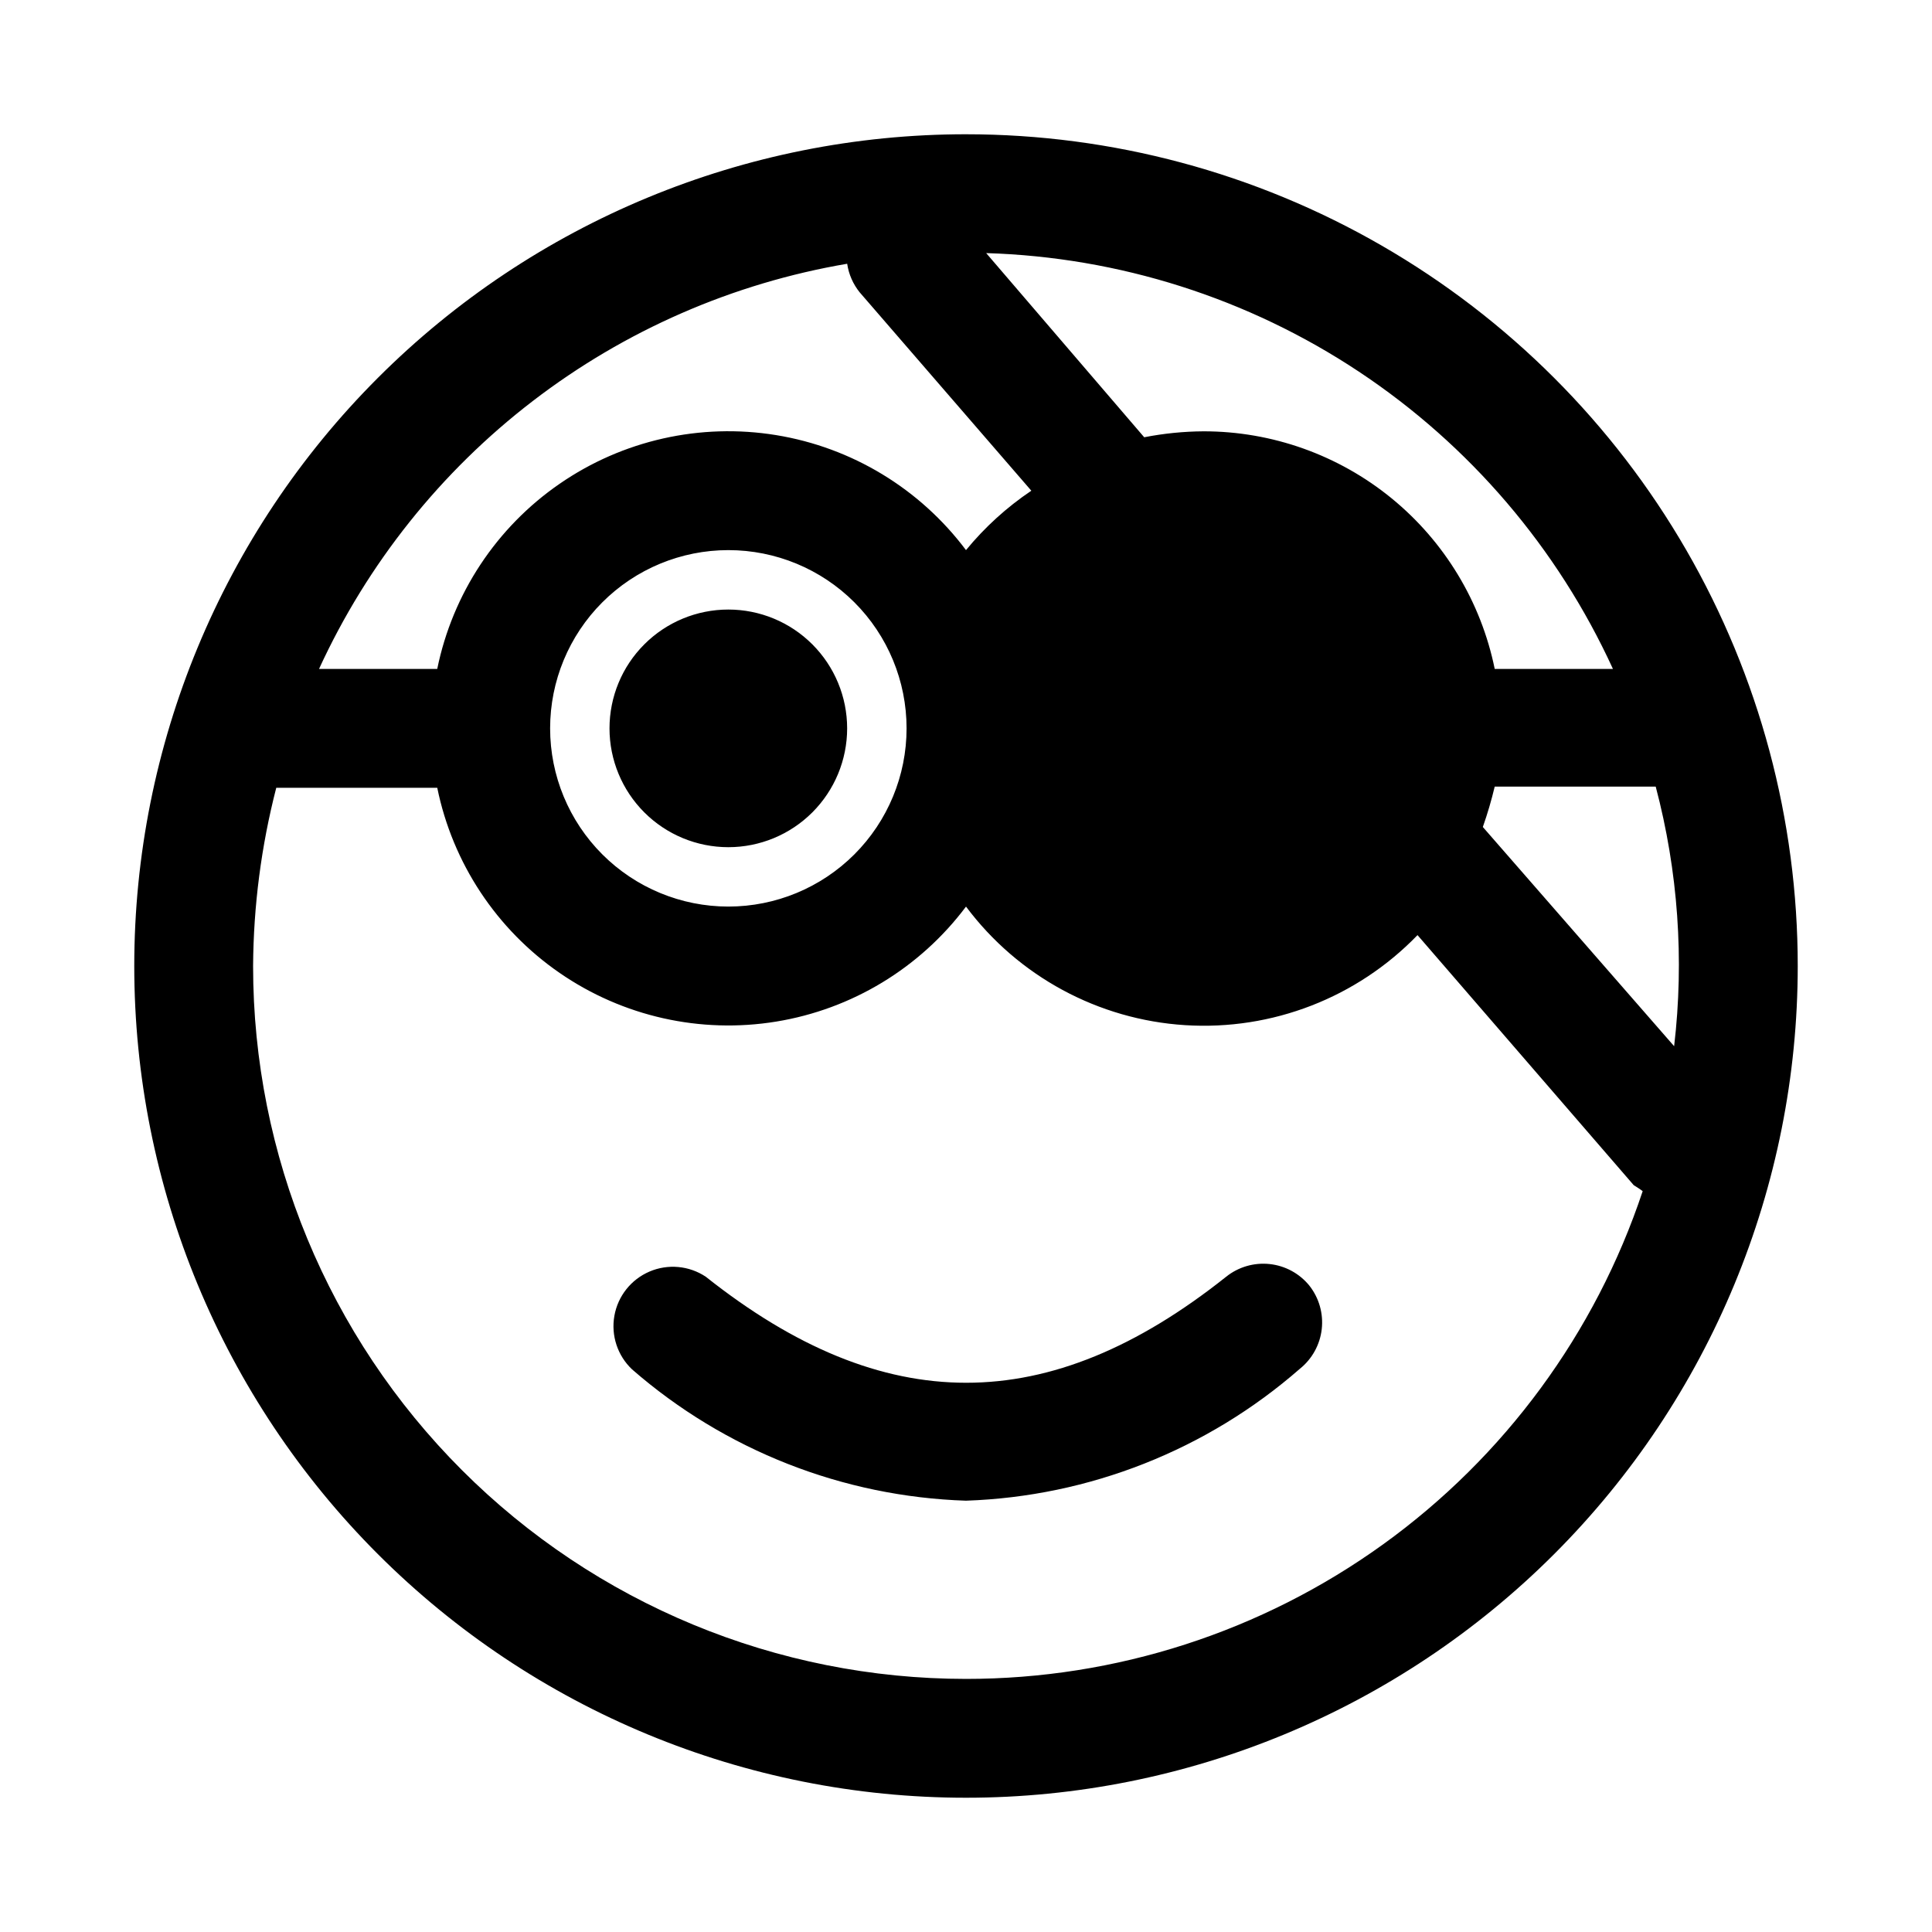
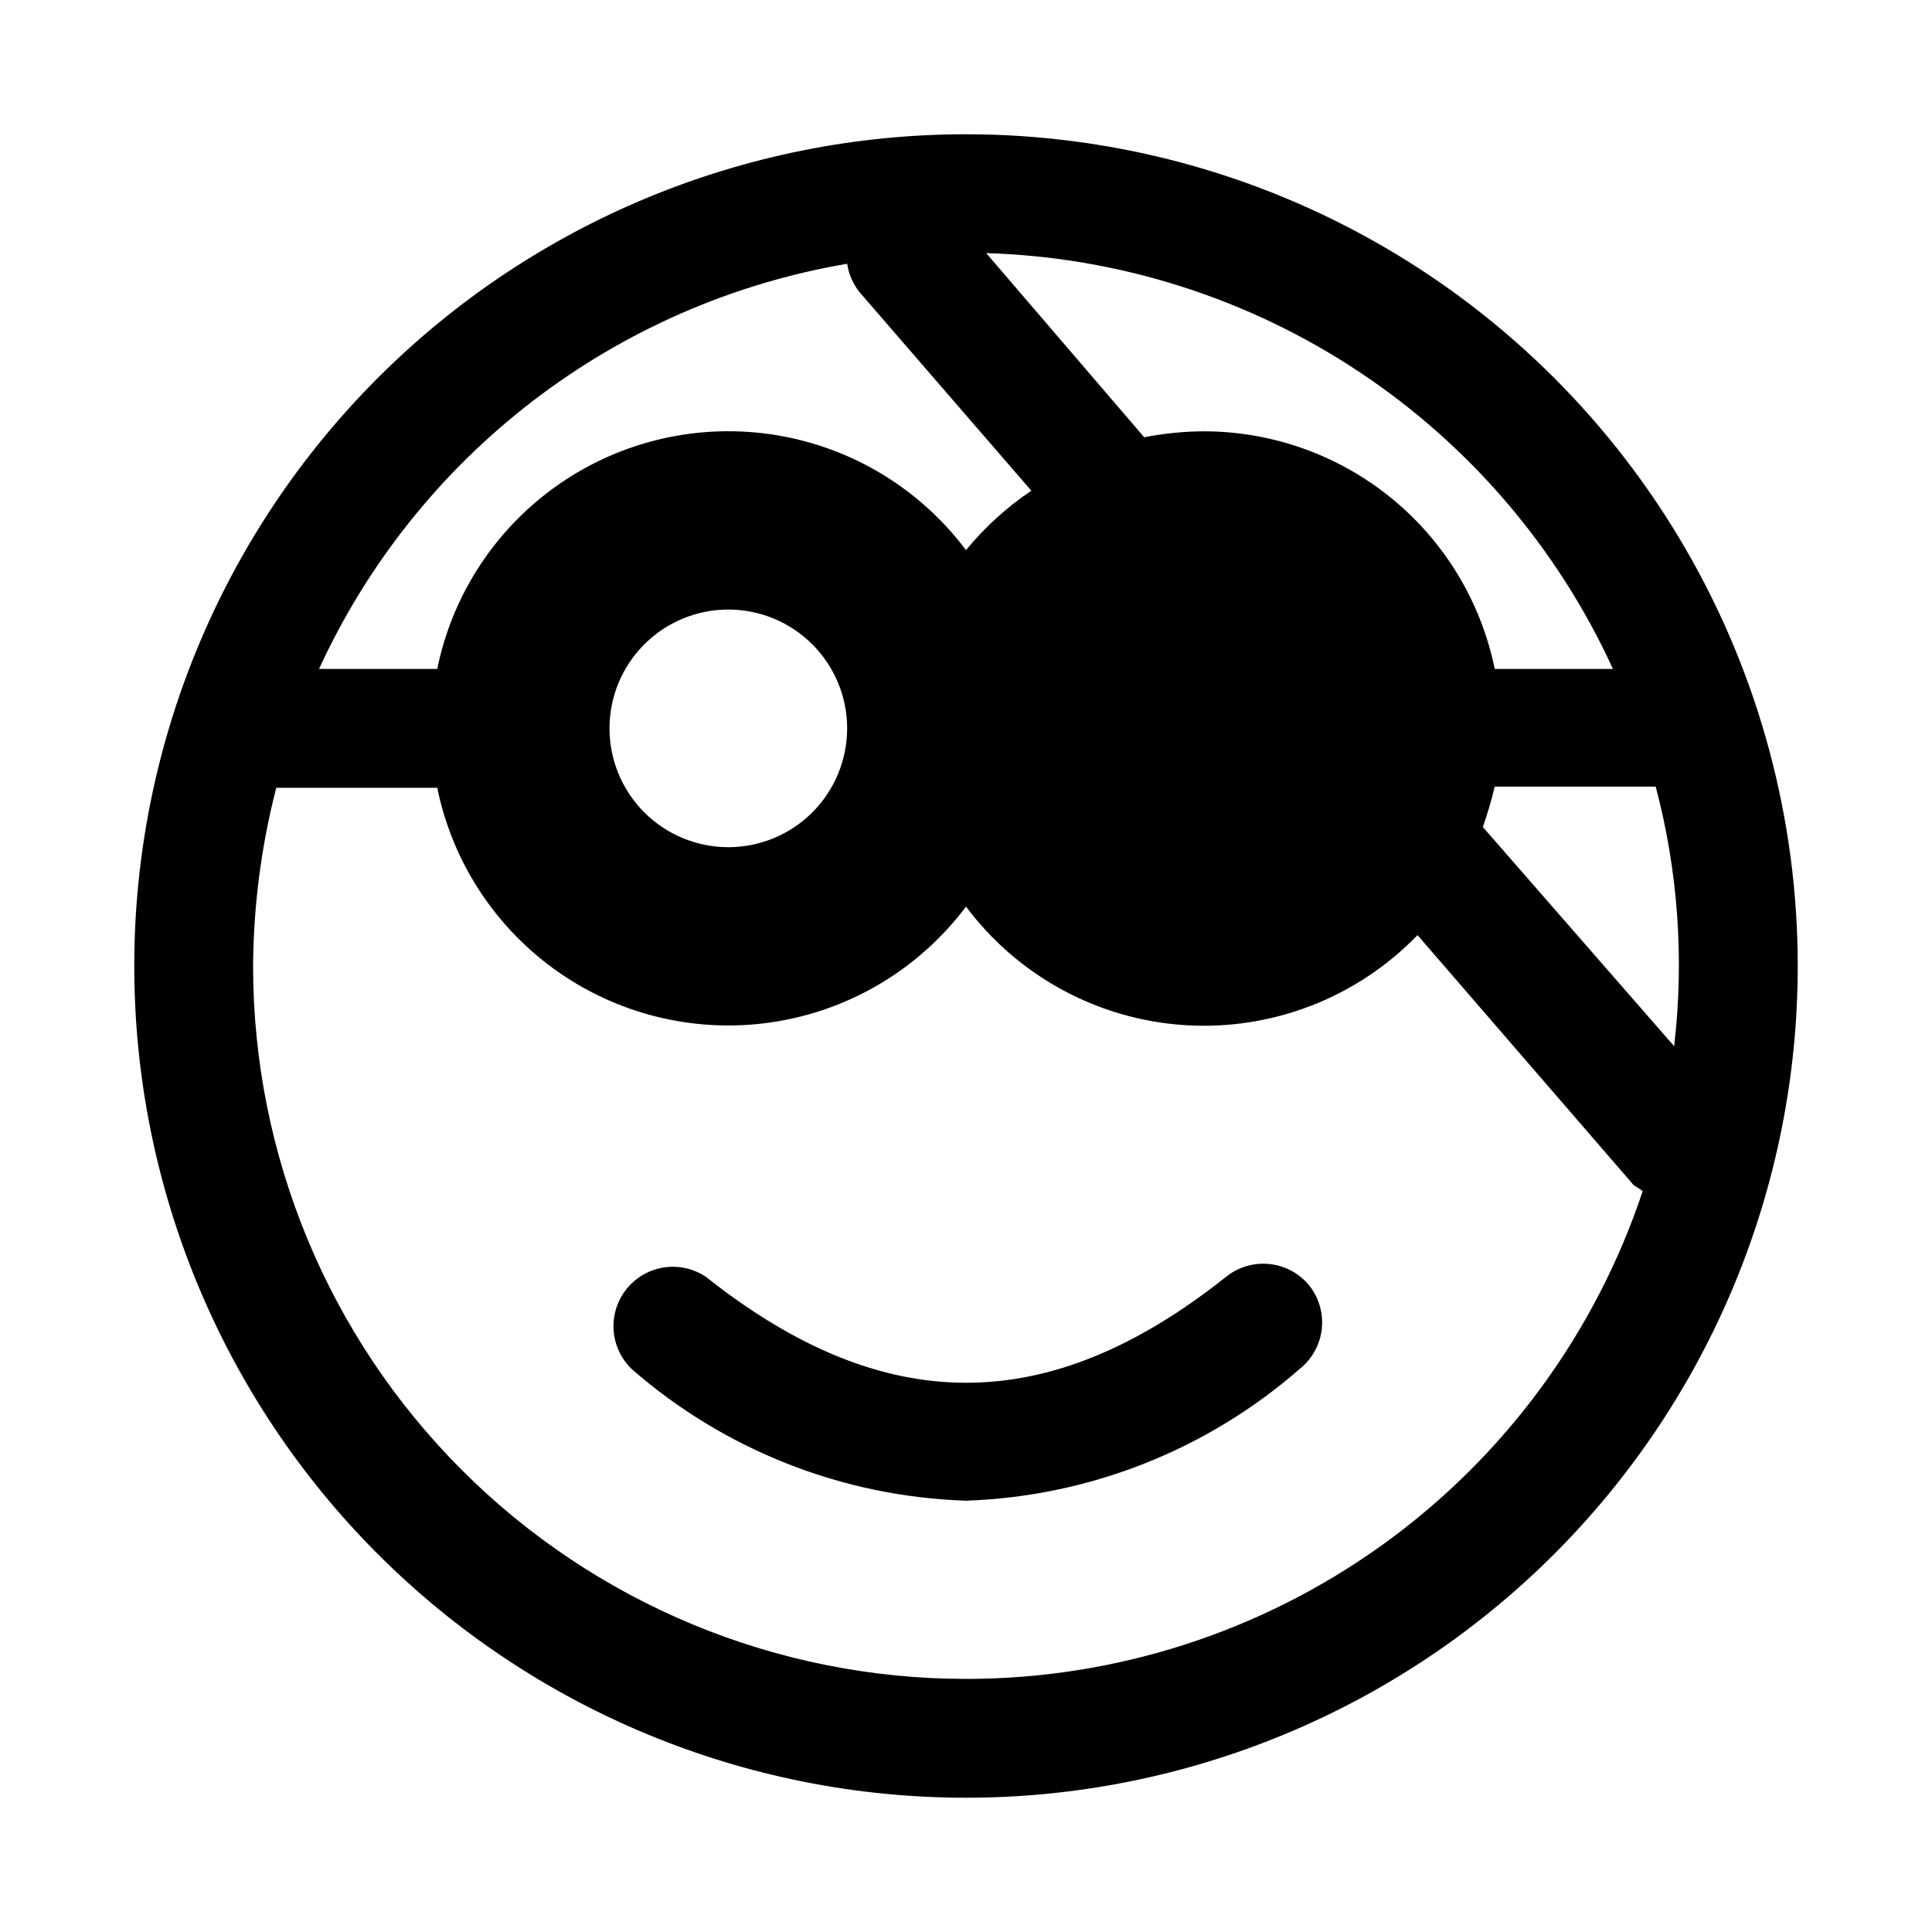
<svg xmlns="http://www.w3.org/2000/svg" fill="#000000" width="800px" height="800px" version="1.1" viewBox="144 144 512 512">
-   <path d="m400 179.58c-58.461 0-114.52 23.223-155.86 64.559s-64.559 97.398-64.559 155.86c0 58.457 23.223 114.52 64.559 155.86 41.336 41.336 97.398 64.559 155.86 64.559 58.457 0 114.52-23.223 155.86-64.559 41.336-41.336 64.559-97.398 64.559-155.86 0-38.691-10.184-76.703-29.527-110.21-19.348-33.508-47.172-61.332-80.68-80.676-33.508-19.348-71.516-29.531-110.21-29.531zm171.45 141.7h-31.332c-3.629-17.781-13.293-33.762-27.348-45.238-14.059-11.473-31.652-17.742-49.797-17.738-5.289 0.031-10.559 0.559-15.746 1.574l-41.879-48.805c35.207 1.059 69.418 11.941 98.766 31.414 29.352 19.477 52.672 46.766 67.336 78.793zm-202.94-107.38c0.41 2.769 1.551 5.379 3.305 7.559l45.5 52.586c-6.508 4.375-12.34 9.68-17.316 15.742-12.203-16.277-30.23-27.199-50.309-30.477-20.074-3.277-40.641 1.344-57.383 12.898-16.746 11.551-28.367 29.137-32.434 49.066h-31.328c12.832-27.934 32.289-52.312 56.68-71.023 24.391-18.715 52.98-31.191 83.285-36.352zm15.742 123.12c0 12.527-4.977 24.539-13.832 33.398-8.859 8.855-20.871 13.832-33.398 13.832-12.527 0-24.543-4.977-33.398-13.832-8.859-8.859-13.836-20.871-13.836-33.398 0-12.527 4.977-24.543 13.836-33.398 8.855-8.859 20.871-13.836 33.398-13.836 12.527 0 24.539 4.977 33.398 13.836 8.855 8.855 13.832 20.871 13.832 33.398zm15.742 251.91 0.004-0.004c-50.109 0-98.164-19.902-133.59-55.336-35.43-35.43-55.336-83.484-55.336-133.59 0.102-15.938 2.16-31.801 6.141-47.234h42.664c4.066 19.934 15.688 37.52 32.434 49.07 16.742 11.551 37.309 16.172 57.383 12.895 20.078-3.277 38.105-14.199 50.309-30.477 13.816 18.48 35.051 29.969 58.078 31.422 23.031 1.453 45.539-7.269 61.574-23.863l57.309 66.281s1.574 0.945 2.363 1.574c-12.531 37.648-36.598 70.395-68.785 93.594s-70.863 35.68-110.54 35.664zm136.97-225.77 0.004-0.004c1.234-3.512 2.285-7.082 3.148-10.703h42.668-0.004c5.93 22.422 7.586 45.762 4.883 68.801zm-199.95-57.625c8.352 0 16.359 3.316 22.266 9.223 5.902 5.902 9.223 13.914 9.223 22.266 0 8.352-3.32 16.359-9.223 22.266-5.906 5.902-13.914 9.223-22.266 9.223-8.352 0-16.363-3.32-22.266-9.223-5.906-5.906-9.223-13.914-9.223-22.266 0-8.352 3.316-16.363 9.223-22.266 5.902-5.906 13.914-9.223 22.266-9.223zm153.98 179.17c2.574 3.262 3.754 7.41 3.281 11.539-0.473 4.129-2.559 7.902-5.801 10.5-24.586 21.5-55.84 33.848-88.48 34.953-32.621-1.062-63.875-13.352-88.484-34.793-3.859-3.644-5.621-8.988-4.691-14.211 0.93-5.227 4.434-9.633 9.312-11.719 4.879-2.086 10.484-1.57 14.902 1.367 47.23 37.473 90.844 37.473 137.92 0 3.242-2.594 7.379-3.797 11.508-3.356s7.914 2.496 10.535 5.719z" />
+   <path d="m400 179.58c-58.461 0-114.52 23.223-155.86 64.559s-64.559 97.398-64.559 155.86c0 58.457 23.223 114.52 64.559 155.86 41.336 41.336 97.398 64.559 155.86 64.559 58.457 0 114.52-23.223 155.86-64.559 41.336-41.336 64.559-97.398 64.559-155.86 0-38.691-10.184-76.703-29.527-110.21-19.348-33.508-47.172-61.332-80.68-80.676-33.508-19.348-71.516-29.531-110.21-29.531zm171.45 141.7h-31.332c-3.629-17.781-13.293-33.762-27.348-45.238-14.059-11.473-31.652-17.742-49.797-17.738-5.289 0.031-10.559 0.559-15.746 1.574l-41.879-48.805c35.207 1.059 69.418 11.941 98.766 31.414 29.352 19.477 52.672 46.766 67.336 78.793zm-202.94-107.38c0.41 2.769 1.551 5.379 3.305 7.559l45.5 52.586c-6.508 4.375-12.34 9.68-17.316 15.742-12.203-16.277-30.23-27.199-50.309-30.477-20.074-3.277-40.641 1.344-57.383 12.898-16.746 11.551-28.367 29.137-32.434 49.066h-31.328c12.832-27.934 32.289-52.312 56.68-71.023 24.391-18.715 52.98-31.191 83.285-36.352zm15.742 123.12zm15.742 251.91 0.004-0.004c-50.109 0-98.164-19.902-133.59-55.336-35.43-35.43-55.336-83.484-55.336-133.59 0.102-15.938 2.16-31.801 6.141-47.234h42.664c4.066 19.934 15.688 37.52 32.434 49.07 16.742 11.551 37.309 16.172 57.383 12.895 20.078-3.277 38.105-14.199 50.309-30.477 13.816 18.48 35.051 29.969 58.078 31.422 23.031 1.453 45.539-7.269 61.574-23.863l57.309 66.281s1.574 0.945 2.363 1.574c-12.531 37.648-36.598 70.395-68.785 93.594s-70.863 35.68-110.54 35.664zm136.97-225.77 0.004-0.004c1.234-3.512 2.285-7.082 3.148-10.703h42.668-0.004c5.93 22.422 7.586 45.762 4.883 68.801zm-199.95-57.625c8.352 0 16.359 3.316 22.266 9.223 5.902 5.902 9.223 13.914 9.223 22.266 0 8.352-3.32 16.359-9.223 22.266-5.906 5.902-13.914 9.223-22.266 9.223-8.352 0-16.363-3.32-22.266-9.223-5.906-5.906-9.223-13.914-9.223-22.266 0-8.352 3.316-16.363 9.223-22.266 5.902-5.906 13.914-9.223 22.266-9.223zm153.98 179.17c2.574 3.262 3.754 7.41 3.281 11.539-0.473 4.129-2.559 7.902-5.801 10.5-24.586 21.5-55.84 33.848-88.48 34.953-32.621-1.062-63.875-13.352-88.484-34.793-3.859-3.644-5.621-8.988-4.691-14.211 0.93-5.227 4.434-9.633 9.312-11.719 4.879-2.086 10.484-1.57 14.902 1.367 47.23 37.473 90.844 37.473 137.92 0 3.242-2.594 7.379-3.797 11.508-3.356s7.914 2.496 10.535 5.719z" />
</svg>